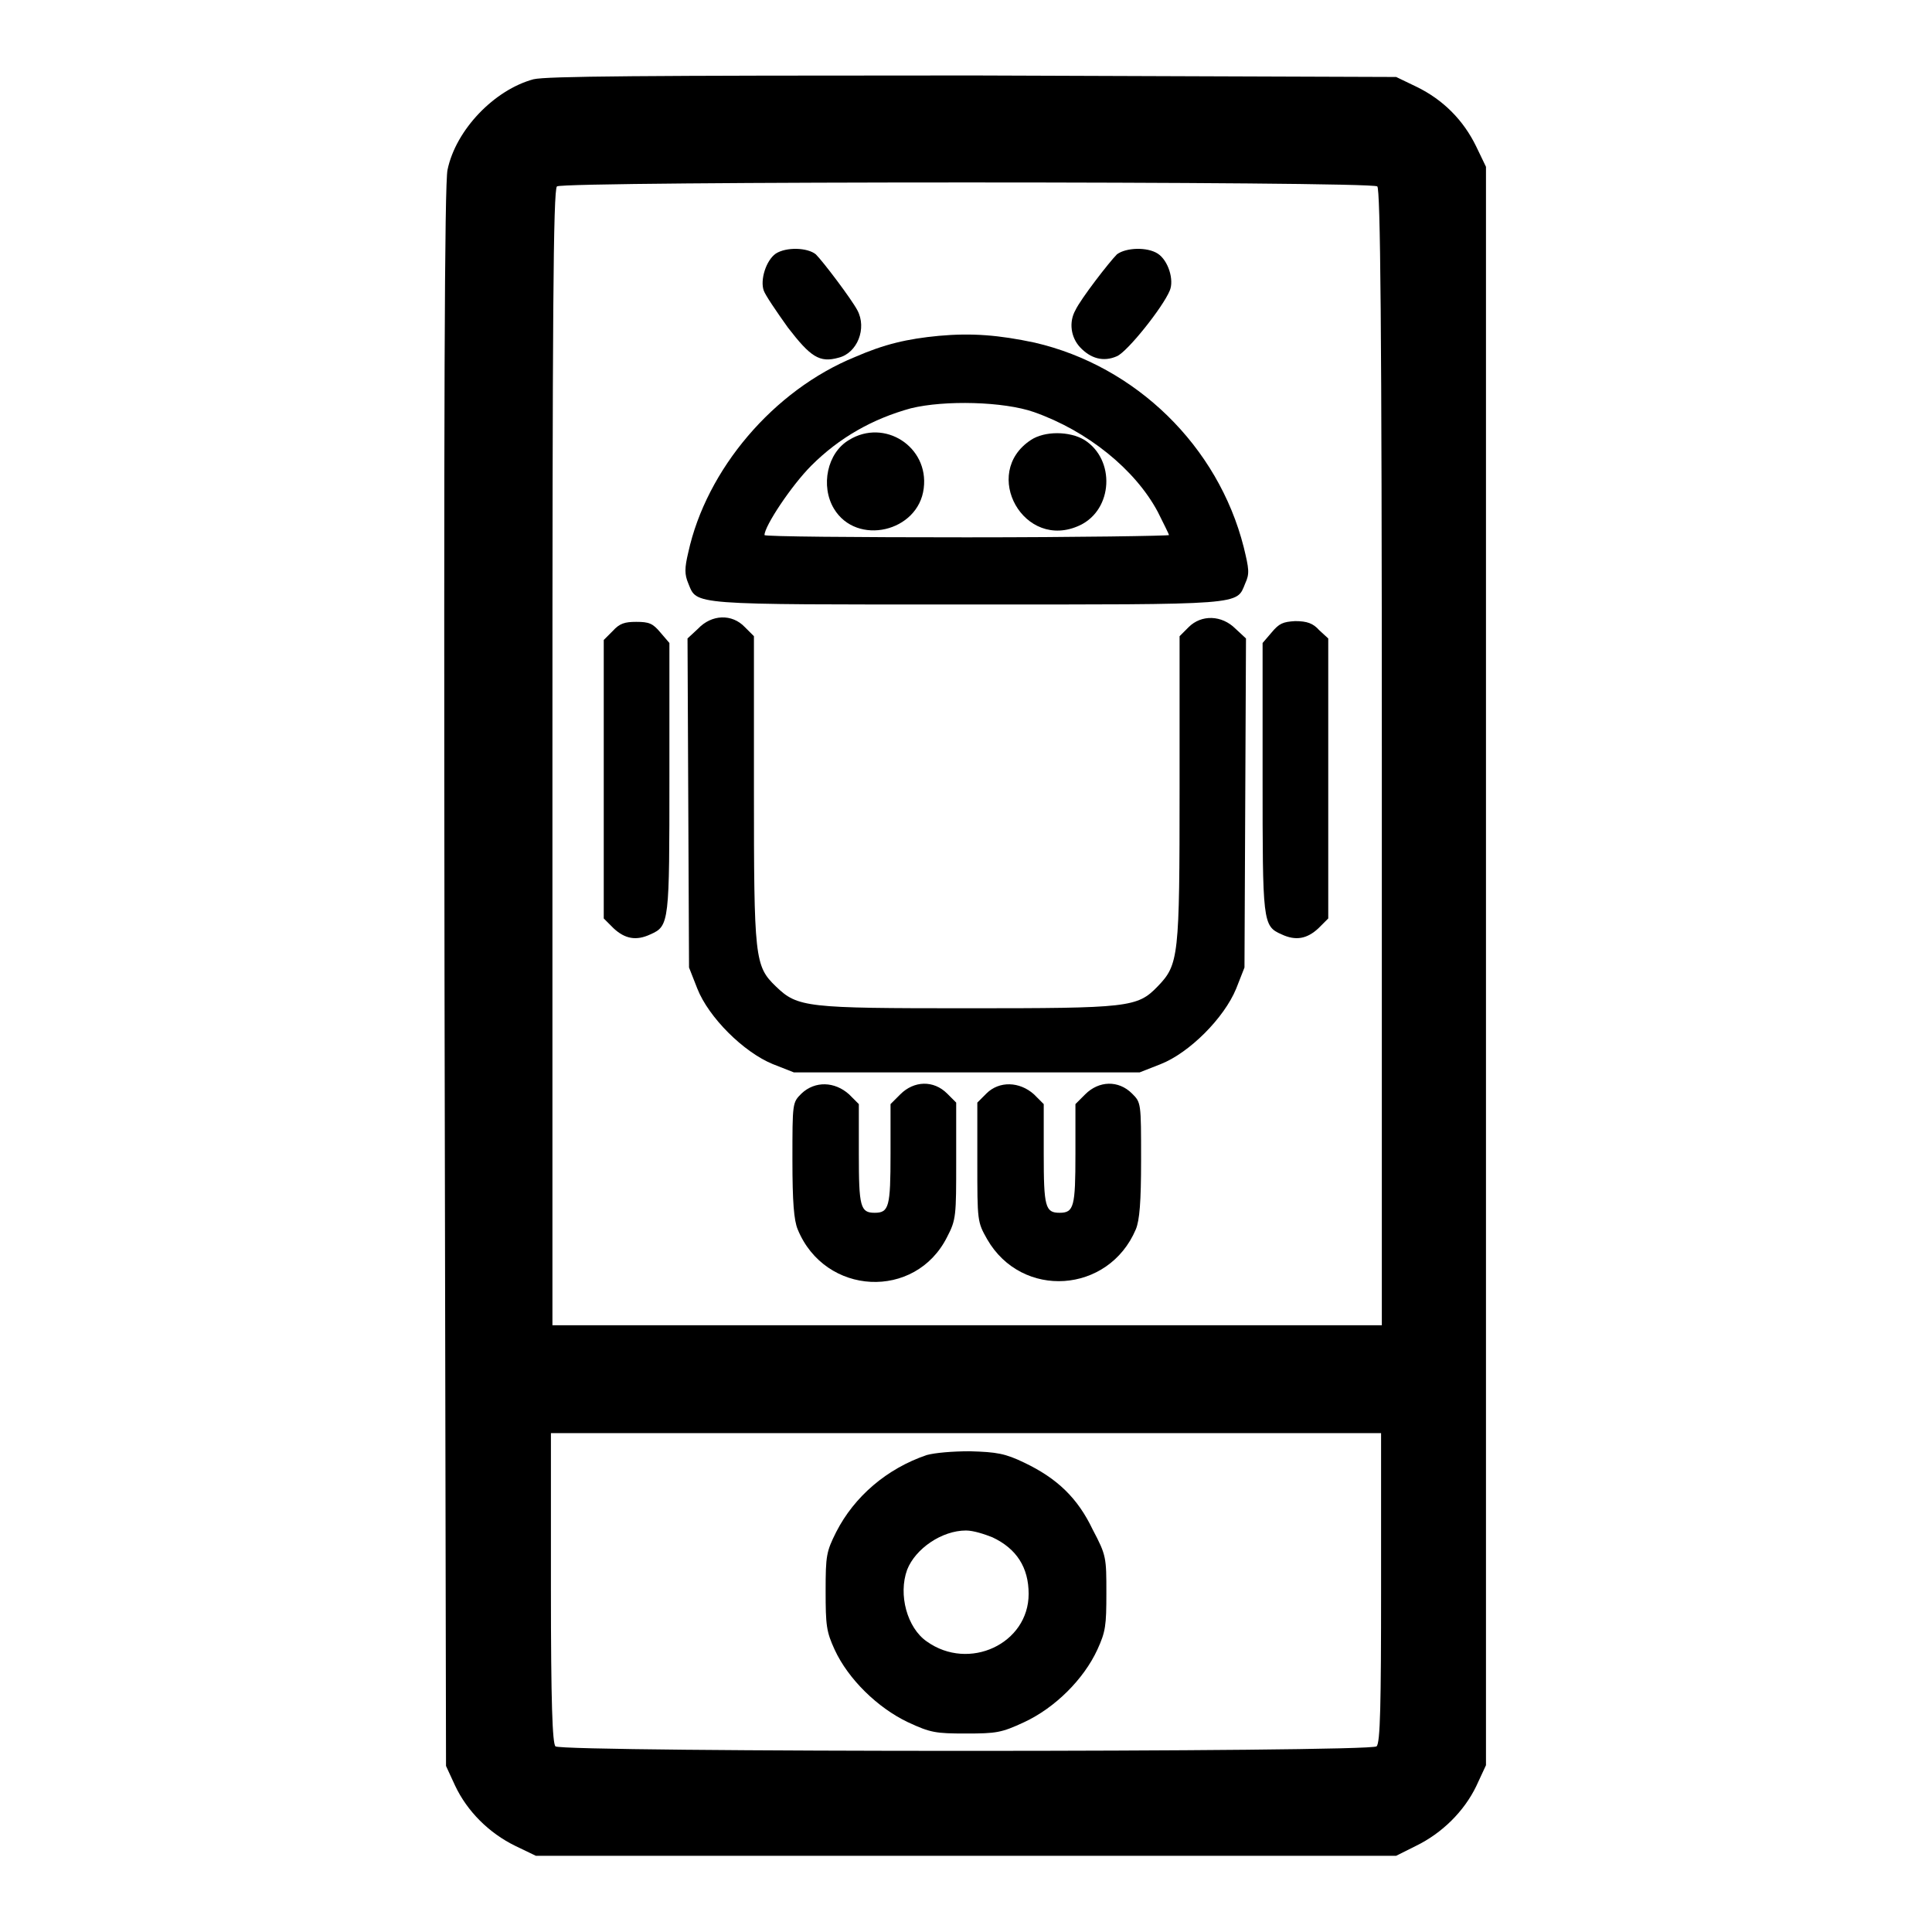
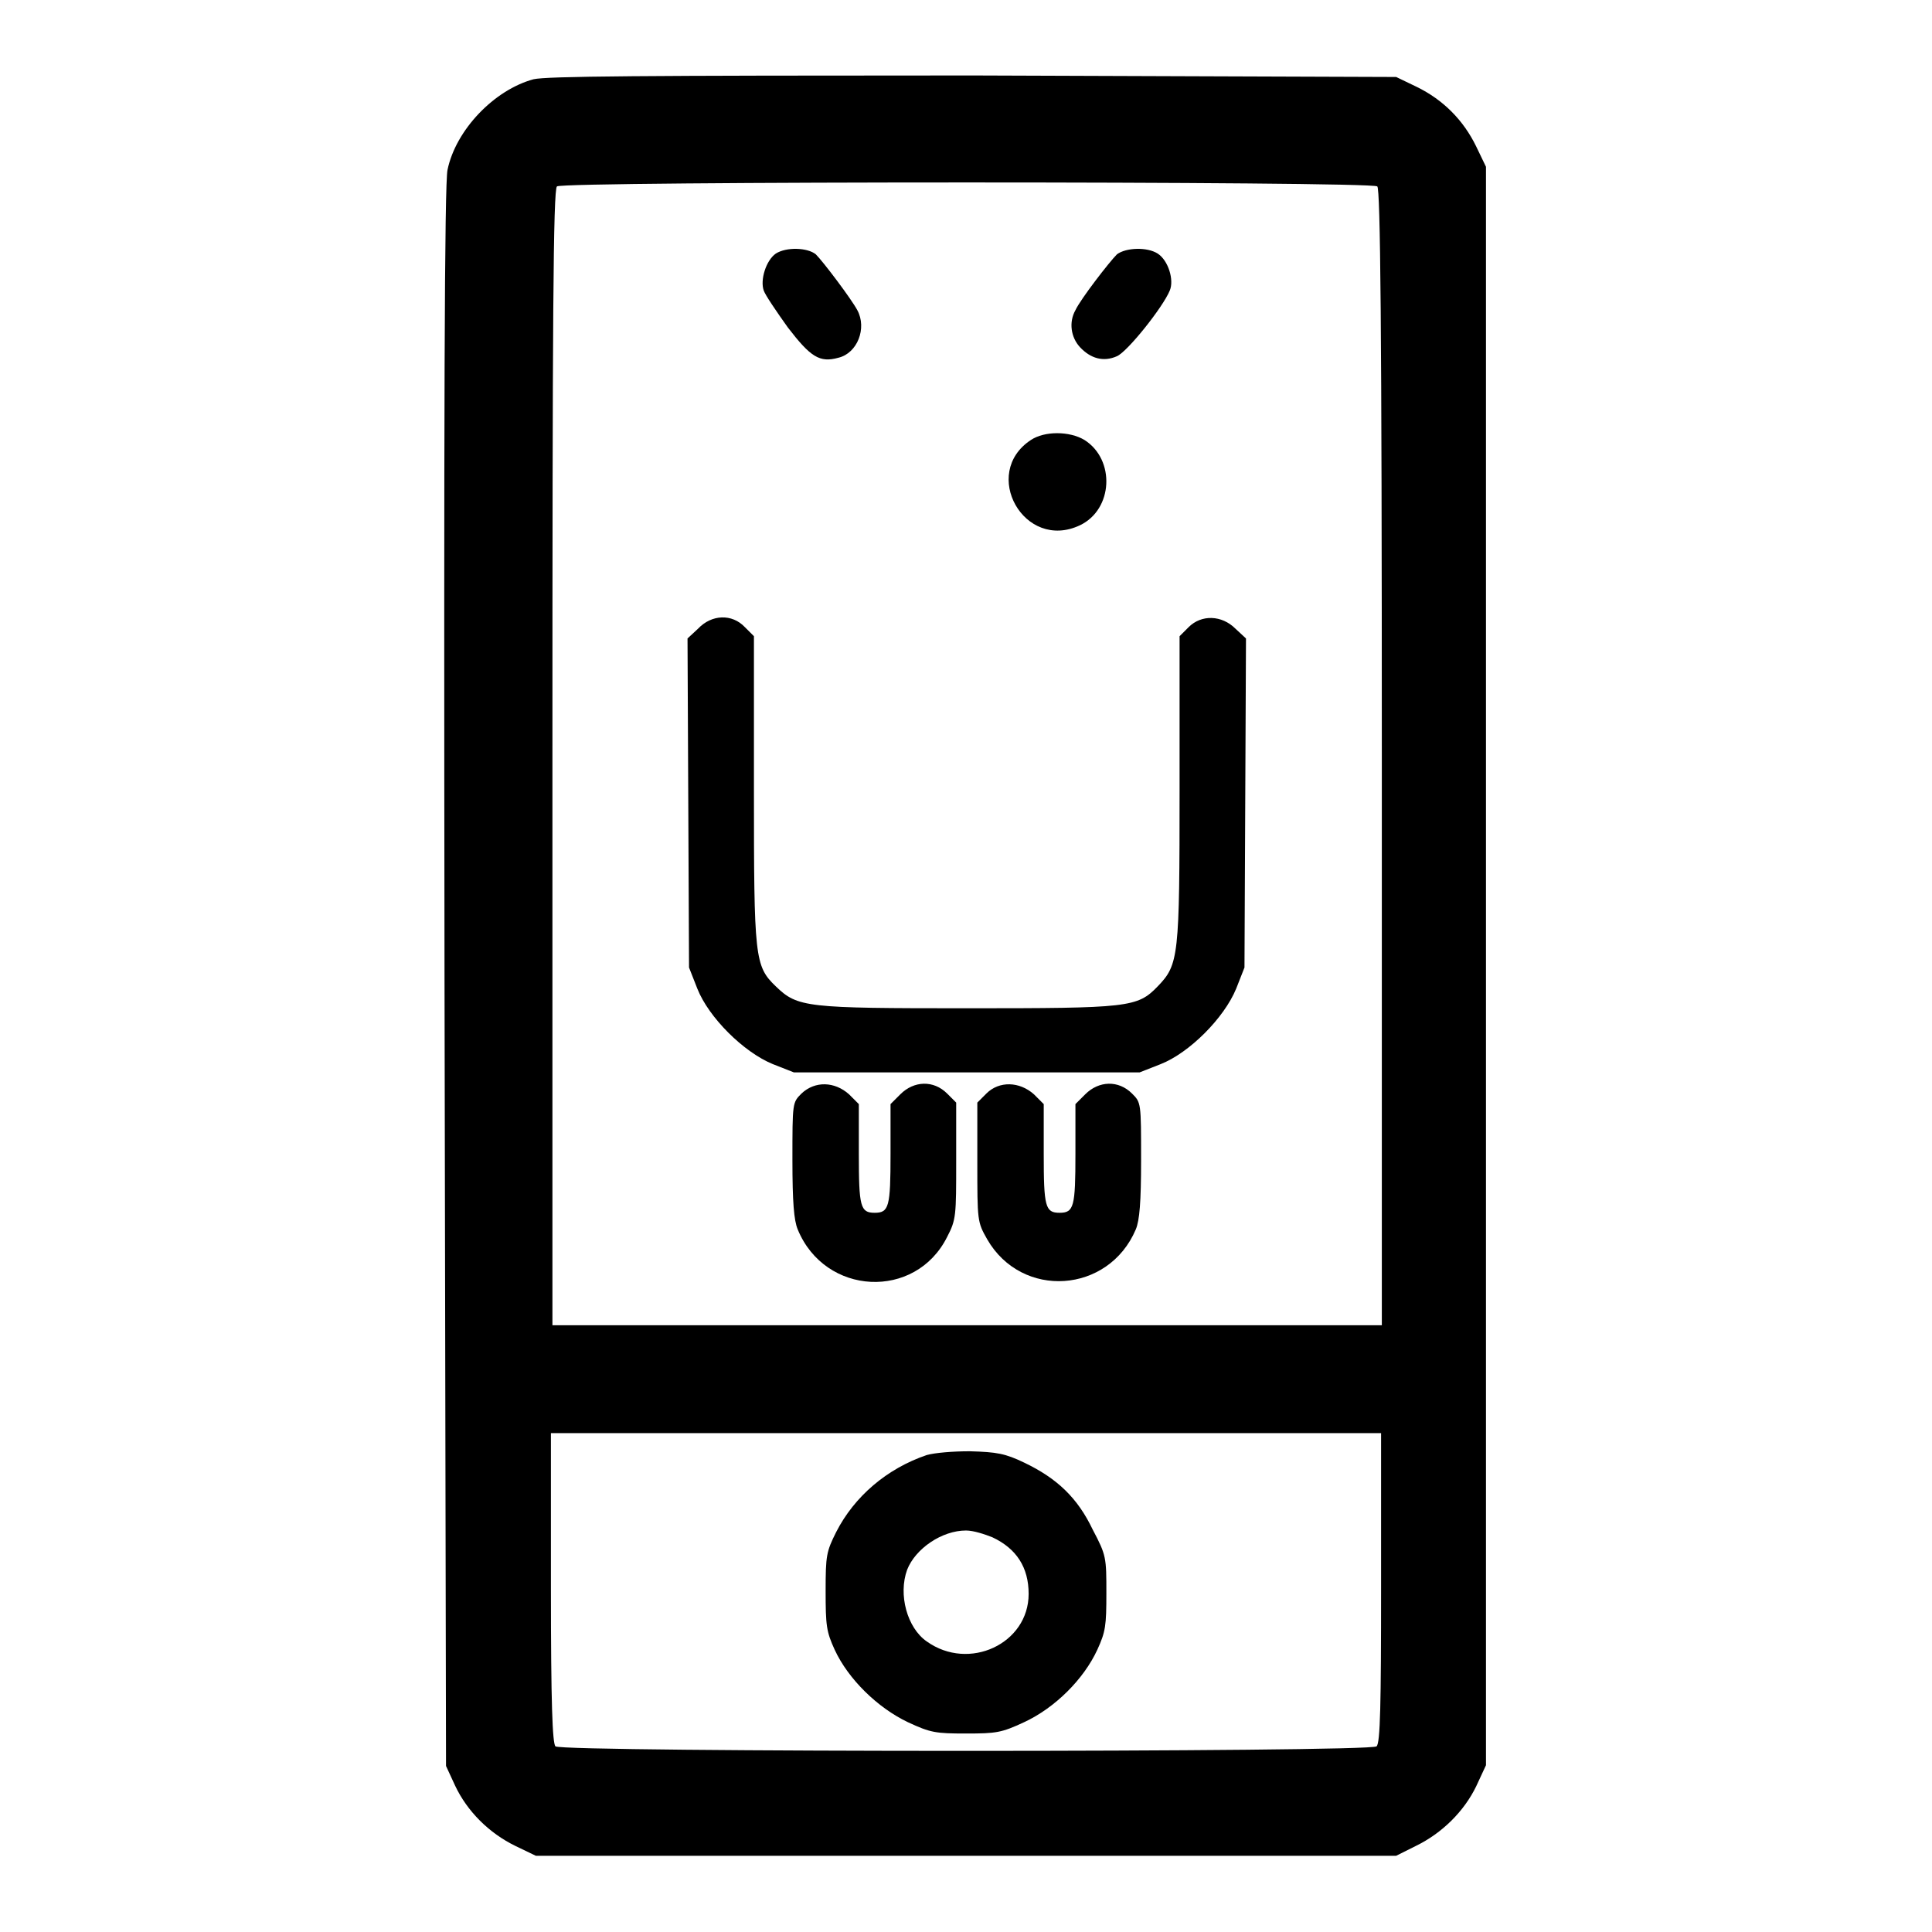
<svg xmlns="http://www.w3.org/2000/svg" version="1.1" x="0px" y="0px" viewBox="0 0 256 256" enable-background="new 0 0 256 256" xml:space="preserve">
  <g>
    <g>
      <g>
        <path fill="#000000" d="M70.7,10.5c-5.2,1.4-10.3,6.7-11.4,12c-0.4,1.8-0.5,31.5-0.4,107L59.1,234l1.2,2.6c1.6,3.4,4.5,6.3,8,8l2.7,1.3h57h57l2.6-1.3c3.5-1.7,6.4-4.6,8-7.9l1.3-2.8V128.1V22.1l-1.3-2.7c-1.7-3.5-4.4-6.2-7.9-7.9l-2.7-1.3L129,10C84.3,10,72.5,10.1,70.7,10.5z M182.5,24.7c0.4,0.4,0.6,17.9,0.6,75.7v75.2h-54.9H73.2v-75.2c0-57.8,0.1-75.3,0.6-75.7C74.5,24,181.7,24,182.5,24.7z M183,210.4c0,15.3-0.1,20.6-0.6,21c-0.8,0.8-108,0.8-108.8,0c-0.4-0.4-0.6-5.7-0.6-21v-20.5h54.9H183V210.4z" />
        <path fill="#000000" d="M102.8,33.6c-1.3,0.9-2.1,3.5-1.6,4.9c0.2,0.6,1.7,2.8,3.2,4.9c3,3.9,4.2,4.7,6.7,4c2.5-0.6,3.8-3.9,2.5-6.3c-0.8-1.5-4.5-6.4-5.5-7.4C107,32.8,104.2,32.7,102.8,33.6z" />
        <path fill="#000000" d="M148,33.7c-1,1-4.8,5.9-5.5,7.4c-0.9,1.6-0.6,3.6,0.6,4.9c1.4,1.5,3.1,2,4.9,1.2c1.4-0.6,6.1-6.5,7-8.7c0.6-1.4-0.2-4-1.6-4.9C152,32.7,149.2,32.8,148,33.7z" />
-         <path fill="#000000" d="M124.4,44.5c-4.2,0.4-7.2,1.1-11.1,2.8c-10.8,4.4-19.7,14.9-22.1,25.9c-0.5,2.1-0.5,2.9,0,4.1c1.2,2.9-0.1,2.8,36.9,2.8c37.1,0,35.7,0.1,36.9-2.8c0.6-1.3,0.5-1.9-0.2-4.8c-3.4-13.4-14.3-24-27.7-27.1C132.4,44.4,128.8,44.1,124.4,44.5z M137,54.6c7.1,2.5,13.4,7.6,16.4,13.2c0.8,1.6,1.5,3,1.5,3.1c0,0.1-12,0.3-26.8,0.3c-14.7,0-26.8-0.1-26.8-0.3c0-1.2,3.6-6.6,6.2-9.2c3.7-3.7,8.1-6.2,13.2-7.6C125.2,53,133,53.2,137,54.6z" />
-         <path fill="#000000" d="M112.5,58.3c-2.9,1.7-3.8,6.1-2,9.1c3,5,11.2,3.1,11.9-2.7C123.1,59.2,117.2,55.4,112.5,58.3z" />
        <path fill="#000000" d="M136.6,58.3c-6.7,4.4-0.9,14.8,6.5,11.3c4.4-2.1,4.7-8.7,0.6-11.3C141.7,57.1,138.4,57.1,136.6,58.3z" />
        <path fill="#000000" d="M92.5,83.3l-1.4,1.3l0.1,21.8l0.1,21.8l1.1,2.8c1.5,3.8,6.1,8.4,10,10l2.8,1.1h22.9h22.9l2.8-1.1c3.8-1.5,8.4-6.1,10-10l1.1-2.8l0.1-21.8l0.1-21.8l-1.4-1.3c-1.8-1.8-4.5-1.9-6.2-0.2l-1.2,1.2v20.2c0,22.3-0.1,23.3-2.9,26.2c-2.7,2.8-3.8,2.9-25.3,2.9c-21.3,0-22.4-0.1-25.3-2.9c-2.8-2.7-2.9-3.7-2.9-26.2V84.3l-1.2-1.2C97,81.3,94.3,81.4,92.5,83.3z" />
-         <path fill="#000000" d="M81.2,83.6l-1.2,1.2v18.4v18.5l1.3,1.3c1.5,1.4,3,1.7,4.9,0.8c2.5-1.1,2.5-1.6,2.5-20.9V85.2l-1.2-1.4c-1-1.2-1.5-1.4-3.2-1.4C82.8,82.4,82.1,82.6,81.2,83.6z" />
-         <path fill="#000000" d="M168.5,83.8l-1.2,1.4v17.7c0,19.3,0,19.8,2.5,20.9c1.9,0.9,3.4,0.6,4.9-0.8l1.3-1.3v-18.6V84.6l-1.2-1.1c-0.8-0.9-1.6-1.2-3.2-1.2C170,82.4,169.5,82.6,168.5,83.8z" />
        <path fill="#000000" d="M106.2,144.9c-1.2,1.2-1.2,1.2-1.2,8.8c0,5.6,0.2,8,0.7,9.2c3.6,8.8,15.6,9.4,19.8,1c1.2-2.3,1.2-2.8,1.2-10.1v-7.7l-1.2-1.2c-1.8-1.8-4.4-1.7-6.2,0.1l-1.3,1.3v6.6c0,7-0.2,7.8-2.1,7.8s-2.1-0.8-2.1-7.8v-6.6l-1.3-1.3C110.6,143.3,108,143.2,106.2,144.9z" />
        <path fill="#000000" d="M130.7,144.9l-1.2,1.2v7.9c0,7.8,0,7.9,1.3,10.2c4.6,8,16.1,7.2,19.7-1.3c0.5-1.2,0.7-3.6,0.7-9.2c0-7.6,0-7.6-1.2-8.8c-1.8-1.8-4.4-1.7-6.2,0.1l-1.3,1.3v6.6c0,7-0.2,7.8-2.1,7.8s-2.1-0.8-2.1-7.8v-6.6l-1.3-1.3C135.1,143.3,132.4,143.2,130.7,144.9z" />
        <path fill="#000000" d="M122.8,192.8c-5.3,1.8-9.6,5.5-12,10.2c-1.3,2.6-1.4,3.1-1.4,7.8c0,4.6,0.1,5.4,1.2,7.8c1.8,3.9,5.7,7.7,9.7,9.6c3,1.4,3.7,1.5,7.7,1.5c4,0,4.7-0.1,7.7-1.5c4.1-1.9,7.9-5.7,9.7-9.6c1.1-2.4,1.2-3.2,1.2-7.5c0-4.7,0-5-1.8-8.4c-2-4.2-4.7-6.8-9.1-8.9c-2.5-1.2-3.6-1.4-7.2-1.5C126.2,192.3,123.9,192.5,122.8,192.8z M131.5,203.7c3.2,1.5,4.8,4,4.8,7.5c0,6.6-7.9,10.3-13.5,6.3c-2.6-1.8-3.8-6.2-2.6-9.5c1.1-2.8,4.6-5.2,7.8-5.2C129,202.8,130.5,203.3,131.5,203.7z" />
      </g>
    </g>
  </g>
</svg>